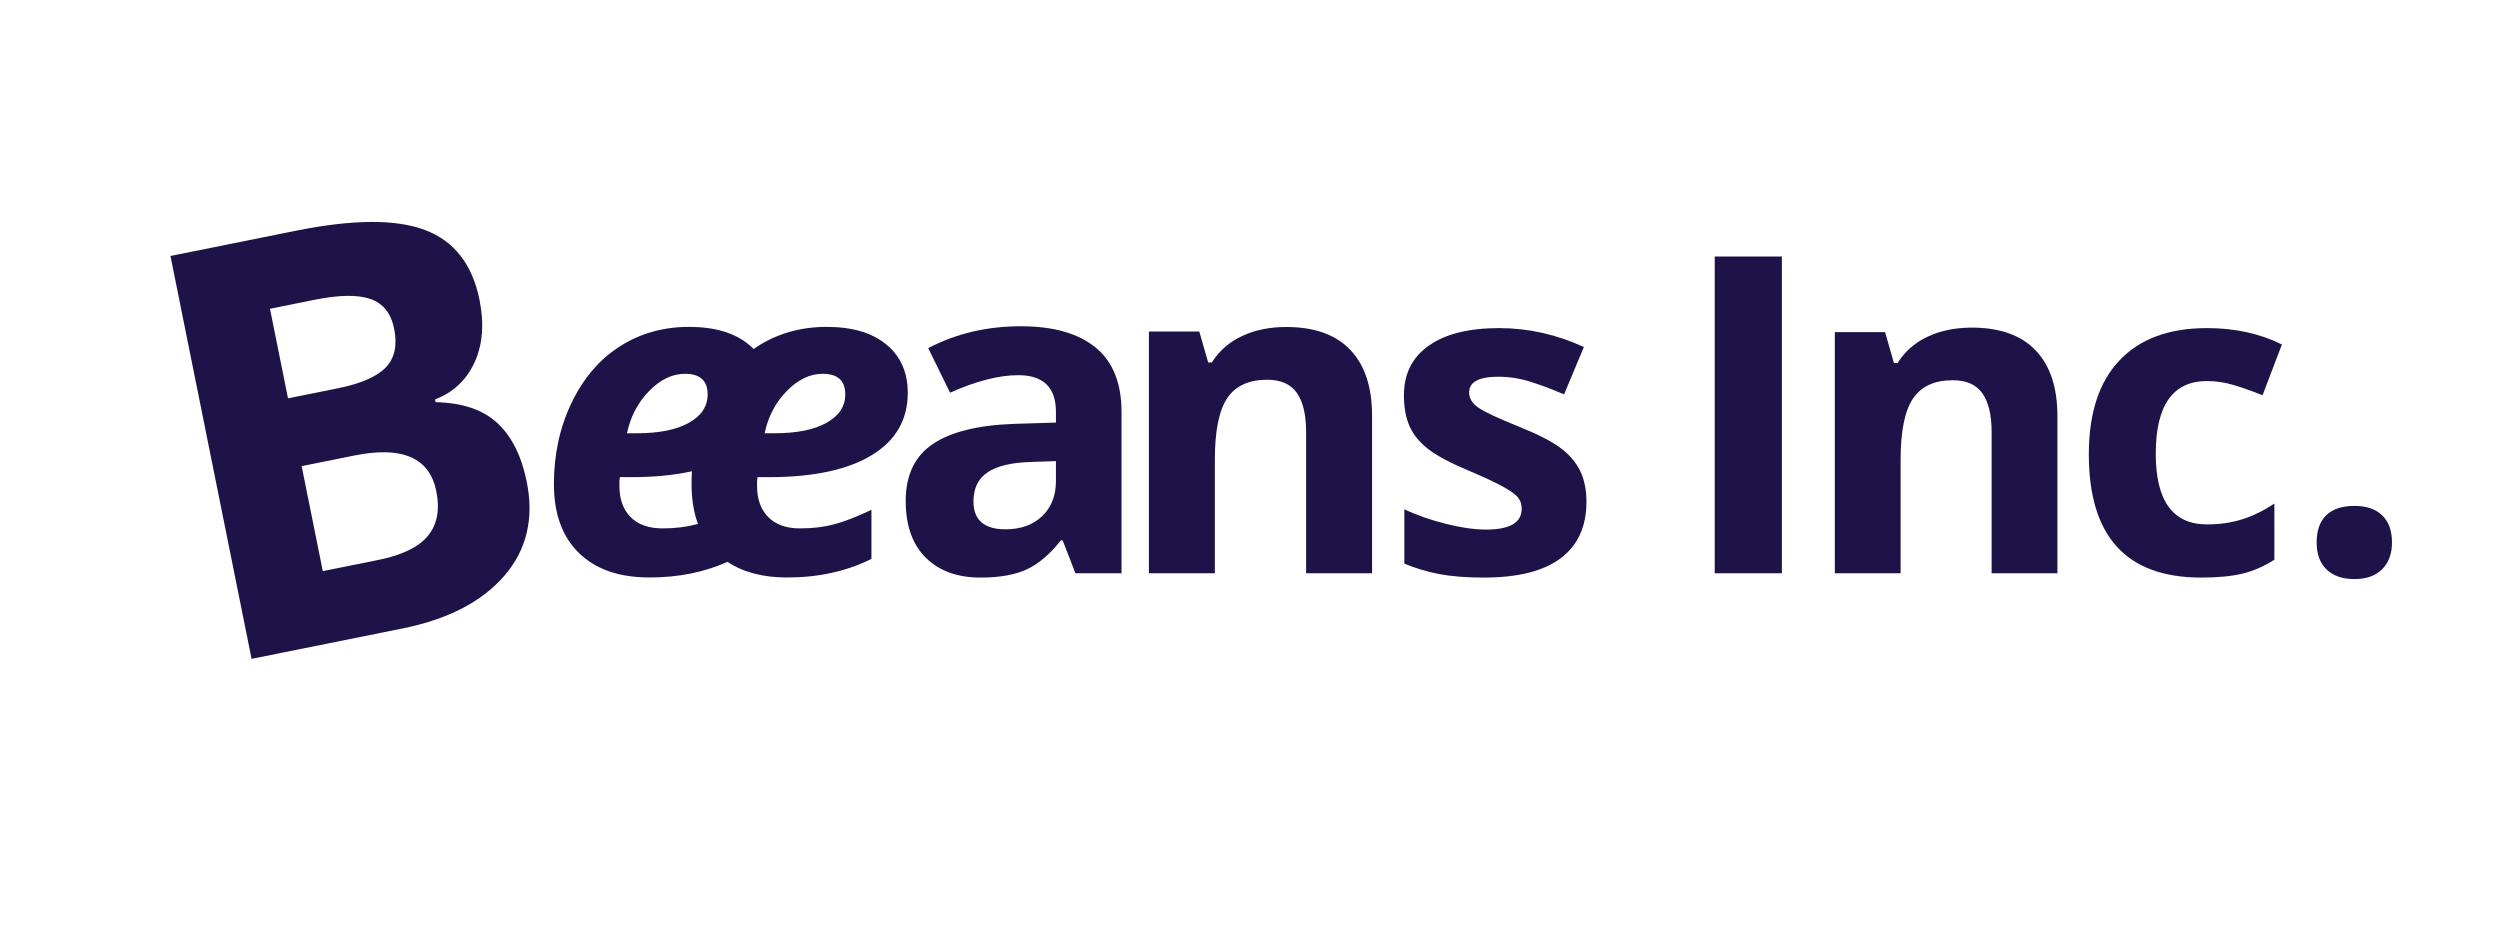
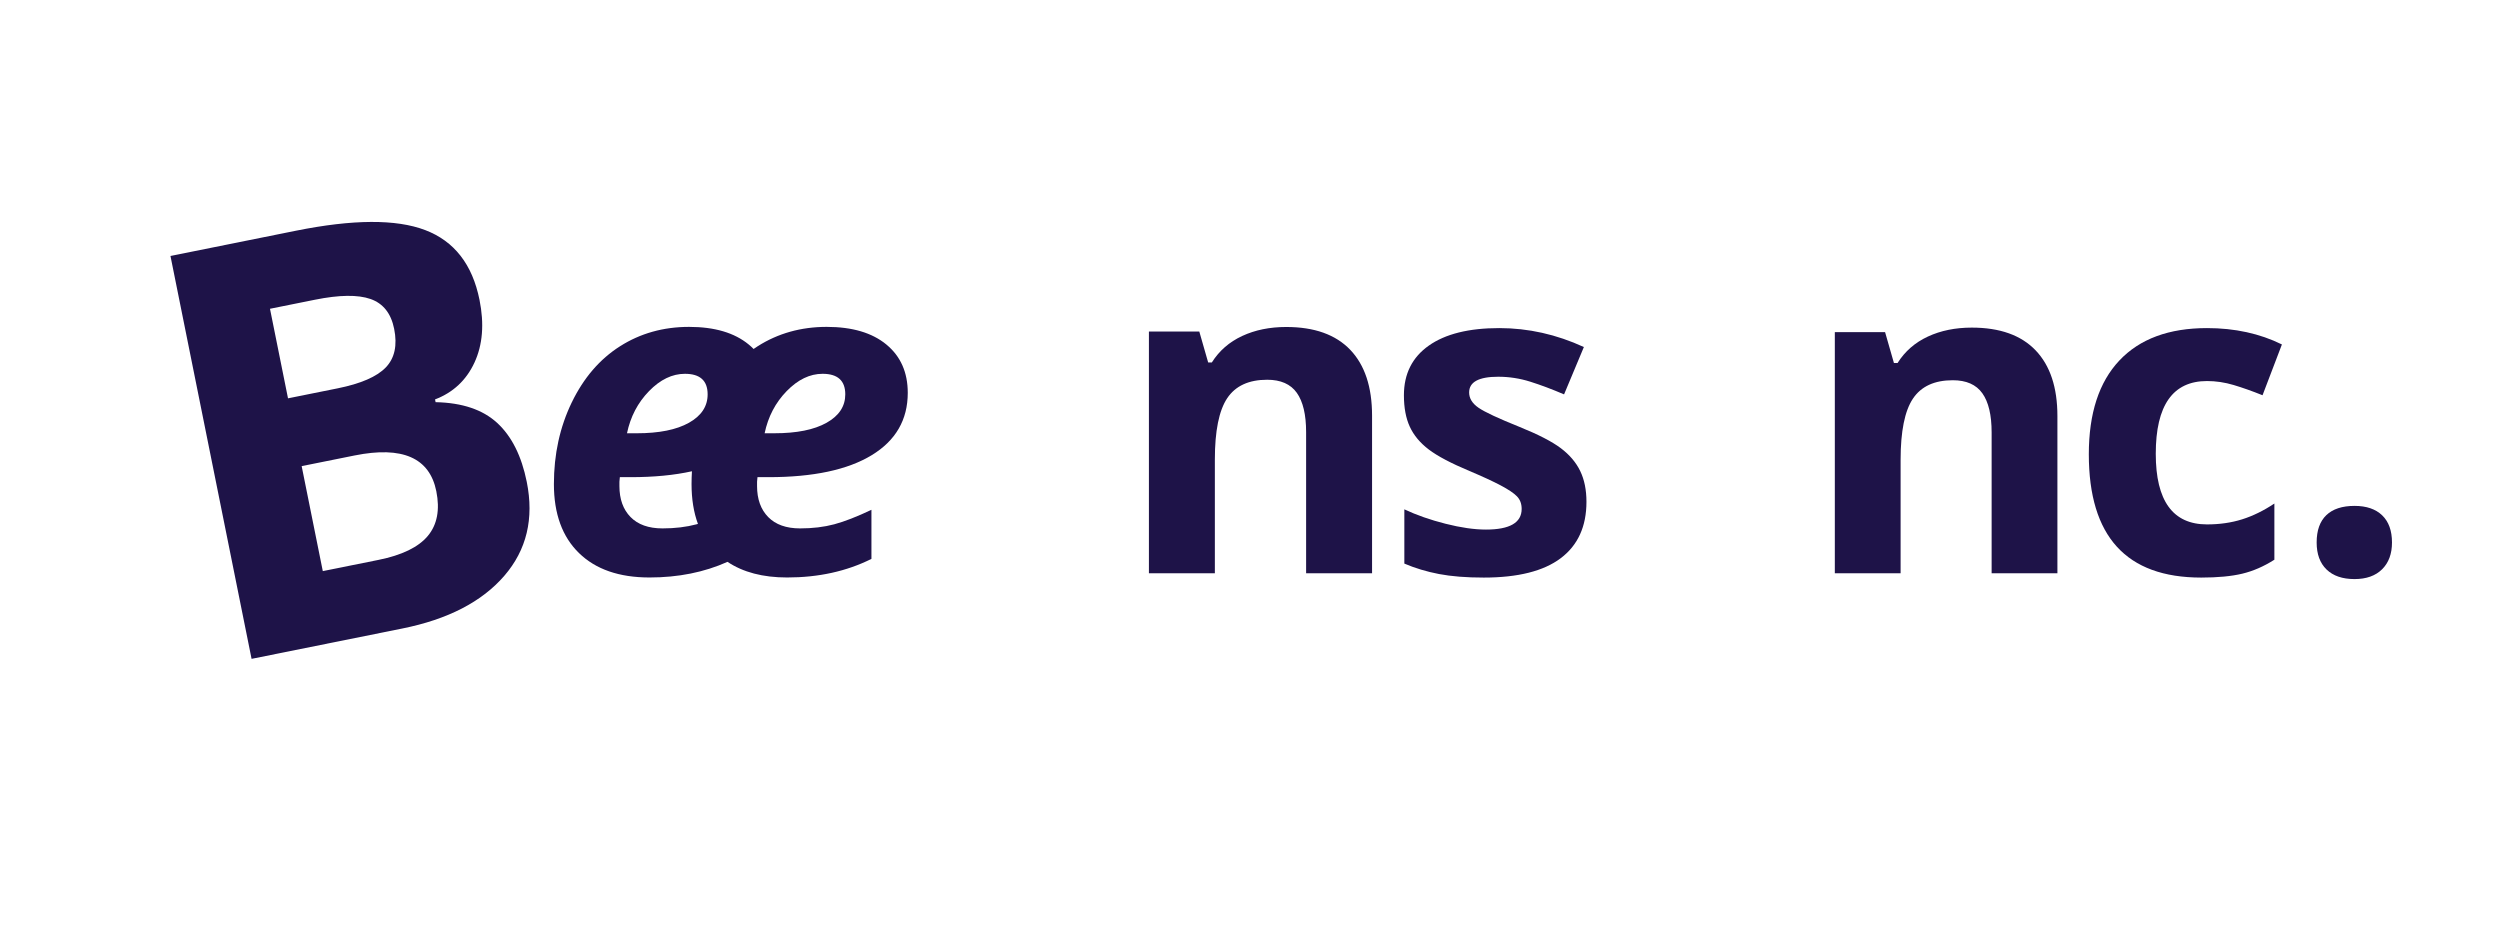
<svg xmlns="http://www.w3.org/2000/svg" xmlns:ns1="http://sodipodi.sourceforge.net/DTD/sodipodi-0.dtd" xmlns:ns2="http://www.inkscape.org/namespaces/inkscape" version="1.1" id="svg2" xml:space="preserve" width="2368" height="880" viewBox="0 0 2368 880" ns1:docname="beeansInc._logo-word.ai">
  <defs id="defs6">
    <clipPath clipPathUnits="userSpaceOnUse" id="clipPath18">
      <path d="M 0,660 H 1776 V 0 H 0 Z" id="path16" />
    </clipPath>
  </defs>
  <ns1:namedview pagecolor="#ffffff" bordercolor="#666666" borderopacity="1" objecttolerance="10" gridtolerance="10" guidetolerance="10" ns2:pageopacity="0" ns2:pageshadow="2" ns2:window-width="640" ns2:window-height="480" id="namedview4" />
  <g id="g10" ns2:groupmode="layer" ns2:label="beeansInc._logo-word" transform="matrix(1.333,0,0,-1.333,0,880)">
    <g id="g12">
      <g id="g14" clip-path="url(#clipPath18)">
        <g id="g20" transform="translate(214.352,328.949)">
          <path d="m 0,0 15.018,-74.603 39.554,7.963 c 16.71,3.364 28.4,9.046 35.077,17.044 6.671,8.001 8.686,18.591 6.032,31.777 C 90.898,5.938 71.537,14.402 37.595,7.568 Z m -9.698,48.17 35.246,7.096 c 16.449,3.311 27.848,8.254 34.199,14.831 6.347,6.574 8.342,15.736 5.977,27.485 -2.206,10.966 -7.804,18.023 -16.791,21.172 -8.988,3.149 -22.165,2.974 -39.524,-0.521 l -31.917,-6.425 z m -83.524,101.154 89.094,17.936 c 40.598,8.173 71.231,8.329 91.896,0.469 20.665,-7.863 33.536,-24.389 38.609,-49.583 3.442,-17.101 2.253,-31.942 -3.567,-44.524 C 116.988,61.041 107.643,52.3 94.776,47.4 l 0.393,-1.957 c 18.958,-0.394 33.571,-5.332 43.833,-14.811 10.263,-9.479 17.247,-23.423 20.951,-41.828 5.256,-26.108 -0.076,-48.371 -15.996,-66.788 -15.923,-18.42 -40.067,-30.887 -72.441,-37.405 l -107.108,-21.56 z" style="fill:#1e1348;fill-opacity:1;fill-rule:nonzero;stroke:none" id="path22" />
        </g>
        <g id="g24" transform="translate(750.323,332.508)">
-           <path d="m 0,0 -18.152,-0.615 c -13.638,-0.41 -23.791,-2.871 -30.456,-7.383 -6.668,-4.512 -9.999,-11.385 -9.999,-20.613 0,-13.227 7.588,-19.843 22.766,-19.843 10.868,0 19.558,3.128 26.073,9.383 C -3.256,-32.815 0,-24.509 0,-14.152 Z m 13.844,-79.68 -9.076,23.382 h -1.23 c -7.899,-9.947 -16.024,-16.844 -24.382,-20.69 -8.359,-3.846 -19.252,-5.768 -32.687,-5.768 -16.512,0 -29.51,4.717 -38.994,14.152 -9.486,9.435 -14.228,22.868 -14.228,40.301 0,18.254 6.383,31.712 19.151,40.378 12.767,8.666 32.019,13.46 57.76,14.383 L 0,27.381 v 7.537 c 0,17.433 -8.922,26.15 -26.766,26.15 -13.743,0 -29.895,-4.153 -48.454,-12.46 l -15.536,31.688 c 19.79,10.357 41.737,15.536 65.837,15.536 23.073,0 40.762,-5.025 53.068,-15.075 C 40.456,70.708 46.608,55.428 46.608,34.918 V -79.68 Z" style="fill:#1e1348;fill-opacity:1;fill-rule:nonzero;stroke:none" id="path26" />
-         </g>
+           </g>
        <g id="g28" transform="translate(974.957,252.81)">
          <path d="m 0,0 h -46.861 v 100.333 c 0,12.394 -2.205,21.69 -6.608,27.887 -4.405,6.197 -11.424,9.295 -21.051,9.295 -13.112,0 -22.584,-4.379 -28.423,-13.136 -5.84,-8.759 -8.759,-23.278 -8.759,-43.56 V 0 h -46.862 v 171.779 h 35.8 l 6.3,-21.972 h 2.611 c 5.224,8.297 12.419,14.571 21.588,18.822 9.165,4.251 19.59,6.376 31.267,6.376 19.975,0 35.133,-5.402 45.479,-16.21 C -5.173,147.989 0,132.394 0,112.009 Z" style="fill:#1e1348;fill-opacity:1;fill-rule:nonzero;stroke:none" id="path30" />
        </g>
        <g id="g32" transform="translate(1127.298,303.594)">
          <path d="m 0,0 c 0,-17.539 -6.096,-30.898 -18.279,-40.075 -12.187,-9.178 -30.416,-13.767 -54.684,-13.767 -12.443,0 -23.046,0.84 -31.815,2.524 -8.773,1.682 -16.98,4.156 -24.627,7.419 v 38.545 c 8.665,-4.079 18.43,-7.495 29.292,-10.249 10.86,-2.751 20.419,-4.129 28.679,-4.129 16.926,0 25.392,4.895 25.392,14.683 0,3.672 -1.124,6.654 -3.364,8.95 -2.244,2.293 -6.119,4.894 -11.627,7.8 -5.505,2.906 -12.848,6.297 -22.026,10.174 -13.154,5.505 -22.816,10.604 -28.987,15.295 -6.171,4.691 -10.654,10.07 -13.459,16.137 -2.808,6.068 -4.206,13.537 -4.206,22.409 0,15.194 5.889,26.947 17.665,35.258 11.779,8.31 28.476,12.465 50.096,12.465 20.596,0 40.634,-4.486 60.115,-13.46 L -15.908,76.328 c -8.566,3.671 -16.573,6.679 -24.016,9.025 -7.444,2.345 -15.043,3.518 -22.791,3.518 -13.765,0 -20.649,-3.722 -20.649,-11.166 0,-4.182 2.217,-7.802 6.654,-10.861 4.436,-3.059 14.148,-7.597 29.138,-13.613 13.358,-5.405 23.149,-10.453 29.369,-15.143 C -11.984,33.396 -7.396,27.992 -4.437,21.875 -1.479,15.756 0,8.464 0,0" style="fill:#1e1348;fill-opacity:1;fill-rule:nonzero;stroke:none" id="path34" />
        </g>
-         <path d="m 1218.44,477.892 h 47.726 V 252.81 h -47.726 z" style="fill:#1e1348;fill-opacity:1;fill-rule:nonzero;stroke:none" id="path36" />
        <g id="g38" transform="translate(1461.95,252.81)">
          <path d="m 0,0 h -46.744 v 100.08 c 0,12.362 -2.199,21.635 -6.592,27.816 -4.393,6.182 -11.393,9.272 -20.995,9.272 -13.08,0 -22.529,-4.368 -28.354,-13.103 -5.825,-8.737 -8.736,-23.219 -8.736,-43.45 V 0 h -46.744 v 171.346 h 35.709 l 6.285,-21.917 h 2.606 c 5.211,8.277 12.387,14.534 21.532,18.774 9.141,4.24 19.541,6.36 31.188,6.36 19.924,0 35.043,-5.389 45.366,-16.168 C -5.16,147.616 0,132.06 0,111.727 Z" style="fill:#1e1348;fill-opacity:1;fill-rule:nonzero;stroke:none" id="path40" />
        </g>
        <g id="g42" transform="translate(1564.117,249.752)">
          <path d="m 0,0 c -53.231,0 -79.848,29.216 -79.848,87.646 0,29.063 7.242,51.268 21.721,66.615 14.48,15.347 35.232,23.02 62.255,23.02 19.782,0 37.527,-3.874 53.23,-11.624 L 43.594,129.558 c -7.344,2.957 -14.176,5.379 -20.498,7.266 -6.324,1.886 -12.645,2.829 -18.968,2.829 -24.27,0 -36.404,-17.234 -36.404,-51.7 0,-33.447 12.134,-50.172 36.404,-50.172 8.975,0 17.285,1.198 24.934,3.595 7.648,2.396 15.294,6.145 22.943,11.242 V 12.696 C 44.459,7.902 36.837,4.589 29.137,2.753 21.438,0.917 11.726,0 0,0" style="fill:#1e1348;fill-opacity:1;fill-rule:nonzero;stroke:none" id="path44" />
        </g>
        <g id="g46" transform="translate(1646.162,274.684)">
          <path d="m 0,0 c 0,8.567 2.294,15.042 6.884,19.427 4.588,4.385 11.268,6.578 20.037,6.578 8.464,0 15.017,-2.245 19.656,-6.732 4.64,-4.486 6.96,-10.91 6.96,-19.273 0,-8.056 -2.346,-14.404 -7.037,-19.043 -4.691,-4.64 -11.217,-6.96 -19.579,-6.96 -8.566,0 -15.193,2.269 -19.884,6.807 C 2.346,-14.658 0,-8.259 0,0" style="fill:#1e1348;fill-opacity:1;fill-rule:nonzero;stroke:none" id="path48" />
        </g>
        <g id="g50" transform="translate(587.345,359.753)">
          <path d="m 0,0 c -8.86,-4.973 -21.228,-7.452 -37.104,-7.452 h -6.914 c 2.458,11.775 7.683,21.762 15.672,29.96 7.99,8.194 16.49,12.291 25.504,12.291 10.755,0 16.132,-4.865 16.132,-14.596 C 13.29,11.698 8.857,4.968 0,0 m -116.627,-75.054 c -9.832,0 -17.387,2.69 -22.661,8.067 -5.277,5.378 -7.913,12.726 -7.913,22.048 v 3.071 l 0.307,3.226 h 7.836 c 16.429,0 30.88,1.405 43.388,4.189 -0.178,-2.997 -0.277,-6.028 -0.277,-9.105 0,-10.651 1.517,-20.084 4.544,-28.305 -0.314,-0.088 -0.64,-0.189 -0.948,-0.271 -7.275,-1.946 -15.364,-2.92 -24.276,-2.92 m -9.526,97.562 c 7.99,8.194 16.492,12.291 25.505,12.291 10.755,0 16.132,-4.865 16.132,-14.596 0,-8.505 -4.432,-15.235 -13.291,-20.203 -8.859,-4.973 -21.227,-7.452 -37.103,-7.452 h -6.914 c 2.459,11.775 7.682,21.762 15.671,29.96 M 42.481,55.617 C 32.342,63.964 18.207,68.139 0.077,68.139 c -18.232,0 -34.569,-4.588 -49.011,-13.751 -0.99,-0.629 -1.964,-1.282 -2.927,-1.95 -1.081,1.104 -2.233,2.166 -3.463,3.179 -10.14,8.347 -24.276,12.522 -42.405,12.522 -18.232,0 -34.569,-4.588 -49.011,-13.751 -14.442,-9.167 -25.888,-22.487 -34.338,-39.947 -8.45,-17.463 -12.676,-36.795 -12.676,-57.999 0,-21.103 5.939,-37.435 17.823,-49.008 11.881,-11.58 28.577,-17.364 50.086,-17.364 20.465,0 38.947,3.708 55.453,11.111 11.044,-7.402 25.155,-11.111 42.353,-11.111 22.329,0 42.302,4.401 59.919,13.213 v 34.877 c -10.347,-4.916 -19.153,-8.35 -26.425,-10.294 -7.275,-1.946 -15.364,-2.92 -24.276,-2.92 -9.832,0 -17.387,2.69 -22.661,8.067 -5.277,5.378 -7.913,12.726 -7.913,22.048 v 3.071 l 0.308,3.226 h 7.835 c 31.75,0 56.178,5.2 73.286,15.597 17.105,10.39 25.657,25.17 25.657,44.323 0,14.54 -5.069,25.987 -15.21,34.339" style="fill:#1e1348;fill-opacity:1;fill-rule:nonzero;stroke:none" id="path52" />
        </g>
      </g>
    </g>
  </g>
</svg>